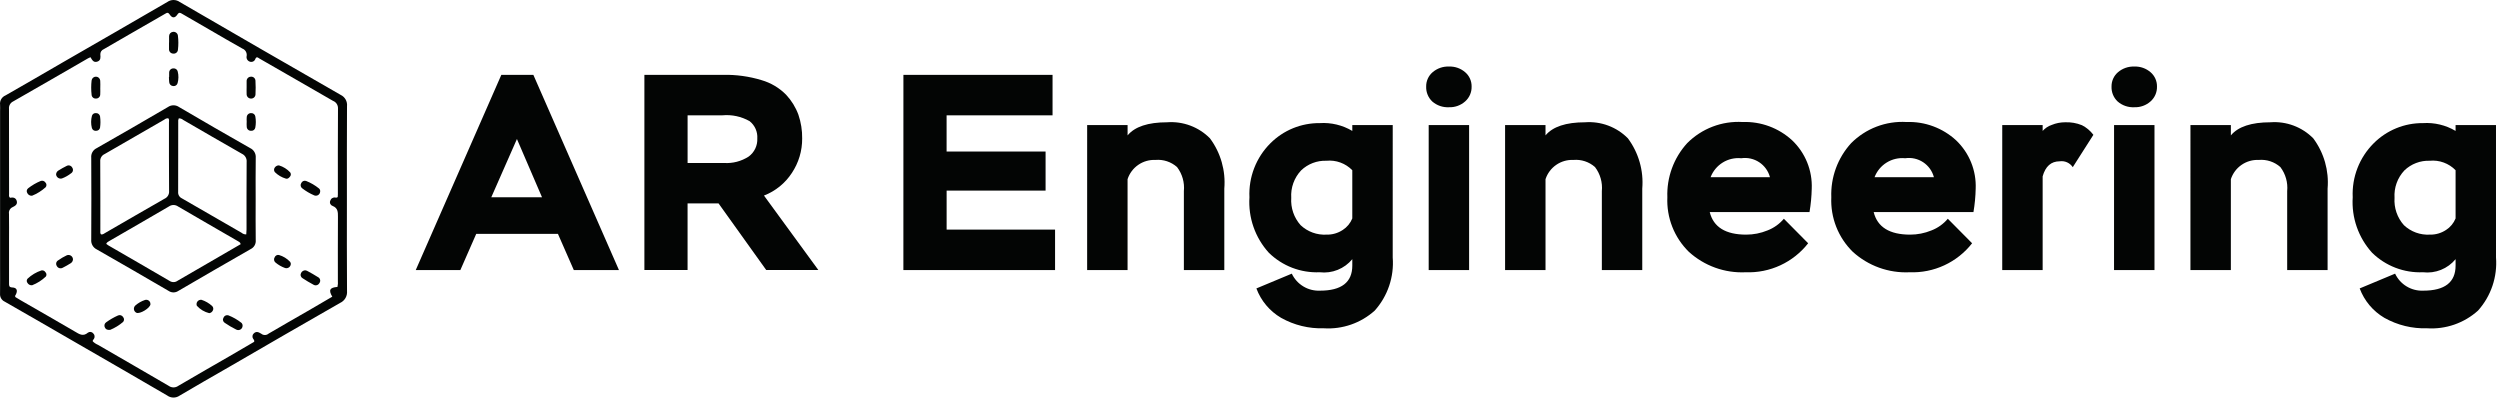
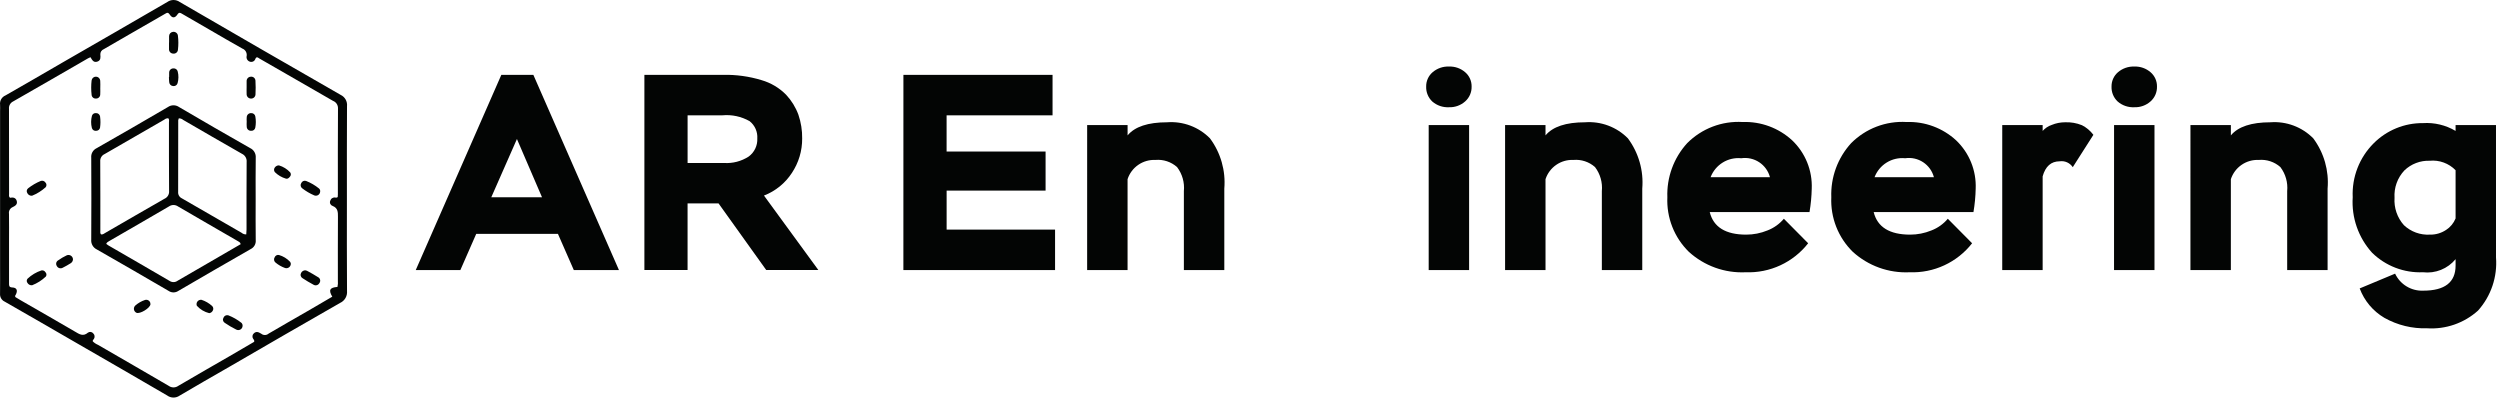
<svg xmlns="http://www.w3.org/2000/svg" width="451" height="72" viewBox="0 0 451 72" fill="none">
  <path d="M62.581 35.826C62.581 41.384 62.558 46.942 62.602 52.499C62.643 52.944 62.544 53.391 62.318 53.777C62.092 54.163 61.751 54.468 61.343 54.651C54.683 58.443 48.062 62.306 41.427 66.143C38.414 67.886 35.38 69.593 32.391 71.377C32.063 71.604 31.674 71.723 31.276 71.719C30.877 71.714 30.49 71.585 30.169 71.351C24.769 68.193 19.34 65.075 13.921 61.945C9.567 59.431 5.221 56.907 0.852 54.417C0.582 54.293 0.357 54.09 0.206 53.835C0.055 53.58 -0.014 53.284 0.008 52.989C0.031 51.336 0.014 49.683 0.014 48.029V20.065C0.014 19.678 0.044 19.288 0.014 18.905C-0.032 18.557 0.037 18.204 0.212 17.9C0.386 17.596 0.655 17.358 0.978 17.222C4.436 15.265 7.86 13.249 11.301 11.264C17.601 7.627 23.921 4.011 30.208 0.345C30.533 0.118 30.921 -0.003 31.318 4.39997e-05C31.714 0.003 32.1 0.128 32.423 0.36C42.089 5.977 51.773 11.566 61.473 17.128C61.847 17.307 62.156 17.599 62.358 17.961C62.56 18.324 62.644 18.74 62.6 19.153C62.565 24.71 62.581 30.268 62.581 35.826ZM16.323 10.318C16.146 10.399 16.012 10.447 15.891 10.518C11.383 13.118 6.882 15.728 2.362 18.304C2.115 18.425 1.911 18.619 1.779 18.86C1.646 19.101 1.592 19.377 1.623 19.651C1.642 24.751 1.633 29.851 1.638 34.951C1.638 35.182 1.554 35.442 1.799 35.679C2.333 35.566 2.859 35.635 3.028 36.279C3.191 36.903 2.692 37.168 2.256 37.379C2.032 37.48 1.849 37.653 1.734 37.87C1.62 38.088 1.58 38.337 1.623 38.579C1.651 40.197 1.633 41.815 1.633 43.434V51.134C1.633 51.534 1.618 51.834 2.224 51.859C3.016 51.893 3.218 52.373 2.883 53.092C2.814 53.24 2.634 53.354 2.783 53.598C3.076 53.775 3.402 53.98 3.736 54.173C6.996 56.051 10.265 57.912 13.512 59.813C14.292 60.269 14.981 60.775 15.861 60.013C16.006 59.905 16.188 59.859 16.367 59.883C16.546 59.907 16.708 60 16.82 60.143C16.95 60.264 17.035 60.426 17.06 60.602C17.085 60.778 17.049 60.957 16.958 61.11C16.888 61.261 16.689 61.347 16.73 61.572C16.997 61.843 17.317 62.059 17.669 62.206C21.928 64.675 26.198 67.124 30.445 69.612C30.694 69.791 30.994 69.888 31.301 69.888C31.608 69.888 31.908 69.791 32.158 69.612C35.215 67.805 38.303 66.053 41.377 64.275C42.893 63.399 44.402 62.51 45.857 61.66C45.92 61.353 45.743 61.249 45.663 61.105C45.564 60.956 45.523 60.777 45.546 60.6C45.569 60.423 45.655 60.261 45.789 60.143C45.908 60.01 46.069 59.924 46.245 59.897C46.421 59.871 46.601 59.907 46.754 59.999C46.884 60.052 47.008 60.119 47.124 60.199C47.312 60.355 47.549 60.439 47.793 60.436C48.038 60.433 48.273 60.344 48.458 60.184C50.789 58.807 53.146 57.475 55.49 56.121C56.978 55.262 58.461 54.392 59.946 53.521C59.217 52.321 59.518 51.859 60.879 51.763C60.963 51.389 60.987 51.005 60.952 50.625C60.952 46.79 60.94 42.956 60.965 39.125C60.971 38.28 60.965 37.525 60.01 37.154C59.922 37.126 59.841 37.081 59.77 37.022C59.7 36.963 59.642 36.89 59.6 36.809C59.557 36.727 59.531 36.638 59.523 36.546C59.516 36.455 59.526 36.362 59.554 36.275C59.562 36.248 59.572 36.223 59.584 36.198C59.639 36.009 59.762 35.847 59.93 35.743C60.097 35.64 60.297 35.601 60.491 35.636C60.565 35.66 60.644 35.664 60.72 35.648C60.796 35.632 60.867 35.596 60.925 35.545C60.933 35.416 60.952 35.245 60.952 35.071C60.952 29.9 60.936 24.729 60.973 19.558C60.984 19.265 60.904 18.976 60.742 18.731C60.581 18.487 60.346 18.299 60.073 18.195C57.325 16.627 54.588 15.039 51.846 13.459C50.171 12.493 48.499 11.522 46.817 10.568C46.584 10.436 46.294 10.096 46.069 10.623C46.008 10.819 45.872 10.982 45.691 11.078C45.51 11.174 45.298 11.194 45.102 11.134L45.041 11.112C44.838 11.039 44.67 10.893 44.57 10.702C44.47 10.512 44.445 10.291 44.5 10.083C44.54 9.807 44.485 9.525 44.343 9.285C44.202 9.044 43.982 8.86 43.721 8.762C41.721 7.651 39.756 6.489 37.778 5.346L32.848 2.493C32.548 2.318 32.313 2.149 32.005 2.617C31.554 3.304 31.06 3.298 30.616 2.623C30.367 2.245 30.194 2.24 29.878 2.437C29.699 2.548 29.513 2.648 29.33 2.753L23.205 6.278C21.713 7.139 20.225 8.009 18.732 8.866C18.534 8.939 18.366 9.074 18.252 9.252C18.138 9.429 18.085 9.638 18.101 9.849C18.139 10.33 18.201 10.886 17.594 11.104C16.871 11.376 16.612 10.79 16.323 10.318Z" fill="#030504" />
  <path d="M46.121 35.939C46.121 38.4 46.098 40.861 46.134 43.322C46.165 43.651 46.095 43.983 45.932 44.271C45.769 44.559 45.522 44.791 45.224 44.935C40.862 47.43 36.511 49.944 32.173 52.478C31.914 52.655 31.608 52.75 31.294 52.75C30.98 52.75 30.674 52.655 30.416 52.478C26.106 49.962 21.785 47.467 17.453 44.993C17.125 44.832 16.854 44.575 16.677 44.256C16.499 43.937 16.424 43.572 16.46 43.209C16.489 38.288 16.489 33.366 16.46 28.443C16.427 28.096 16.501 27.747 16.671 27.444C16.842 27.14 17.101 26.895 17.414 26.743C21.72 24.293 26.011 21.817 30.288 19.315C30.585 19.106 30.94 18.994 31.304 18.995C31.667 18.997 32.021 19.11 32.318 19.321C36.558 21.811 40.818 24.272 45.097 26.702C45.43 26.85 45.709 27.099 45.895 27.413C46.081 27.727 46.165 28.092 46.135 28.456C46.097 30.947 46.121 33.444 46.121 35.939ZM18.221 42.292C18.557 42.344 18.806 42.12 19.069 41.968C22.602 39.931 26.124 37.875 29.669 35.856C29.937 35.74 30.163 35.542 30.312 35.291C30.462 35.039 30.529 34.747 30.504 34.456C30.464 30.341 30.487 26.225 30.479 22.11C30.479 21.85 30.585 21.55 30.346 21.337C30.09 21.325 29.839 21.412 29.646 21.58C26.052 23.652 22.467 25.74 18.865 27.798C18.614 27.91 18.404 28.098 18.265 28.335C18.125 28.571 18.061 28.846 18.084 29.12C18.113 33.271 18.097 37.42 18.103 41.572C18.109 41.805 18.033 42.061 18.226 42.292H18.221ZM19.16 43.992C19.292 44.098 19.43 44.196 19.574 44.286C23.254 46.419 26.942 48.536 30.609 50.686C30.825 50.828 31.079 50.899 31.337 50.891C31.595 50.883 31.845 50.794 32.051 50.639C34.507 49.199 36.976 47.782 39.44 46.356C40.774 45.584 42.106 44.811 43.421 44.048C43.335 43.686 43.086 43.601 42.882 43.482C39.294 41.403 35.696 39.341 32.118 37.244C31.877 37.075 31.591 36.984 31.297 36.984C31.003 36.984 30.717 37.075 30.477 37.244C26.9 39.344 23.302 41.403 19.713 43.481C19.513 43.605 19.271 43.705 19.165 43.995L19.16 43.992ZM44.424 42.281C44.442 41.987 44.476 41.681 44.476 41.381C44.476 37.335 44.461 33.289 44.493 29.243C44.526 28.935 44.463 28.625 44.31 28.356C44.158 28.087 43.925 27.872 43.645 27.743C40.095 25.733 36.576 23.671 33.045 21.632C32.825 21.442 32.542 21.341 32.252 21.349C32.152 21.567 32.117 21.811 32.152 22.049C32.152 26.235 32.16 30.422 32.138 34.608C32.114 34.848 32.166 35.09 32.285 35.299C32.405 35.509 32.587 35.676 32.806 35.779C36.406 37.837 39.994 39.927 43.588 41.999C43.82 42.2 44.122 42.302 44.429 42.284L44.424 42.281Z" fill="#030504" />
  <path d="M30.502 7.675C30.502 7.292 30.485 6.909 30.502 6.527C30.501 6.332 30.573 6.144 30.703 5.999C30.834 5.855 31.014 5.764 31.208 5.746C31.31 5.732 31.415 5.738 31.515 5.765C31.615 5.792 31.709 5.838 31.791 5.9C31.874 5.963 31.943 6.042 31.995 6.131C32.047 6.221 32.081 6.32 32.095 6.423V6.446C32.2 7.275 32.203 8.115 32.103 8.946C32.095 9.147 32.008 9.337 31.86 9.474C31.712 9.611 31.516 9.684 31.315 9.677C31.289 9.676 31.263 9.673 31.238 9.67C31.034 9.664 30.84 9.577 30.7 9.429C30.56 9.281 30.484 9.084 30.49 8.88C30.49 8.862 30.49 8.843 30.49 8.825C30.475 8.443 30.49 8.059 30.49 7.676L30.502 7.675Z" fill="#030504" />
  <path d="M44.491 15.716C44.491 15.367 44.481 15.016 44.491 14.67C44.484 14.567 44.497 14.464 44.53 14.367C44.563 14.269 44.615 14.179 44.682 14.102C44.75 14.025 44.832 13.961 44.925 13.916C45.017 13.87 45.117 13.843 45.22 13.837H45.253C45.351 13.826 45.45 13.835 45.545 13.863C45.64 13.891 45.728 13.937 45.805 13.999C45.882 14.062 45.946 14.138 45.993 14.225C46.041 14.312 46.07 14.407 46.081 14.506C46.084 14.534 46.086 14.562 46.086 14.591C46.133 15.39 46.135 16.191 46.092 16.991C46.095 17.198 46.015 17.397 45.871 17.546C45.727 17.694 45.53 17.779 45.323 17.783H45.282C45.072 17.783 44.871 17.7 44.723 17.552C44.575 17.404 44.491 17.204 44.491 16.995V16.971C44.471 16.551 44.491 16.131 44.491 15.716Z" fill="#030504" />
  <path d="M18.088 15.896C18.088 16.279 18.112 16.664 18.082 17.045C18.079 17.241 18 17.428 17.86 17.565C17.72 17.703 17.532 17.779 17.336 17.779C17.24 17.789 17.143 17.781 17.051 17.754C16.959 17.728 16.872 17.683 16.797 17.623C16.722 17.563 16.66 17.489 16.613 17.405C16.567 17.321 16.537 17.228 16.527 17.133V17.115C16.427 16.249 16.427 15.375 16.527 14.51C16.552 14.319 16.646 14.144 16.792 14.019C16.938 13.893 17.125 13.826 17.317 13.83C17.509 13.833 17.694 13.908 17.834 14.039C17.975 14.17 18.063 14.348 18.081 14.54C18.119 14.989 18.09 15.44 18.09 15.897L18.088 15.896Z" fill="#030504" />
  <path d="M5.784 35.31C5.605 35.327 5.426 35.289 5.27 35.2C5.115 35.112 4.99 34.977 4.915 34.815C4.832 34.676 4.804 34.513 4.835 34.355C4.866 34.197 4.955 34.056 5.084 33.96C5.773 33.423 6.531 32.981 7.339 32.648C7.488 32.59 7.653 32.585 7.806 32.632C7.959 32.68 8.092 32.777 8.184 32.909C8.3 33.02 8.371 33.172 8.38 33.333C8.39 33.494 8.338 33.653 8.236 33.778C7.515 34.428 6.685 34.947 5.784 35.31Z" fill="#030504" />
  <path d="M57.756 34.58C57.748 34.703 57.711 34.822 57.647 34.928C57.584 35.034 57.496 35.123 57.392 35.188C57.287 35.253 57.168 35.293 57.045 35.303C56.922 35.313 56.799 35.294 56.685 35.247C55.914 34.916 55.189 34.489 54.526 33.977C54.379 33.875 54.277 33.719 54.243 33.544C54.209 33.368 54.246 33.186 54.345 33.037C54.413 32.872 54.542 32.739 54.705 32.666C54.867 32.593 55.052 32.585 55.221 32.644C56.066 32.975 56.855 33.436 57.559 34.01C57.636 34.081 57.695 34.17 57.73 34.27C57.764 34.369 57.773 34.476 57.756 34.58Z" fill="#030504" />
  <path d="M43.762 58.797C43.757 58.93 43.718 59.06 43.649 59.175C43.579 59.289 43.481 59.383 43.365 59.449C43.248 59.514 43.117 59.548 42.983 59.548C42.849 59.548 42.718 59.513 42.602 59.448C41.884 59.091 41.193 58.684 40.533 58.231C40.458 58.183 40.393 58.122 40.342 58.049C40.291 57.977 40.255 57.895 40.236 57.809C40.216 57.722 40.214 57.633 40.23 57.546C40.245 57.459 40.277 57.375 40.325 57.301C40.391 57.135 40.518 57 40.68 56.923C40.841 56.846 41.026 56.833 41.197 56.886C42.041 57.216 42.831 57.669 43.543 58.231C43.62 58.302 43.681 58.39 43.719 58.488C43.757 58.586 43.771 58.692 43.762 58.797Z" fill="#030504" />
  <path d="M5.795 51.46C5.629 51.478 5.461 51.449 5.312 51.373C5.163 51.299 5.039 51.182 4.955 51.038C4.865 50.927 4.819 50.787 4.824 50.645C4.829 50.503 4.885 50.367 4.982 50.263C5.696 49.595 6.546 49.091 7.474 48.784C7.612 48.755 7.757 48.77 7.887 48.827C8.016 48.885 8.125 48.981 8.197 49.104C8.299 49.204 8.362 49.336 8.376 49.478C8.391 49.621 8.355 49.763 8.275 49.882C7.56 50.566 6.717 51.102 5.795 51.46Z" fill="#030504" />
  <path d="M55.086 48.762C55.181 48.775 55.274 48.801 55.362 48.839C56.031 49.213 56.716 49.563 57.352 49.986C57.437 50.026 57.514 50.082 57.577 50.152C57.641 50.221 57.69 50.303 57.722 50.392C57.754 50.48 57.768 50.575 57.763 50.669C57.759 50.763 57.736 50.855 57.696 50.941C57.675 50.984 57.65 51.026 57.622 51.065C57.576 51.153 57.513 51.231 57.436 51.295C57.36 51.359 57.272 51.408 57.176 51.438C57.081 51.468 56.981 51.478 56.882 51.47C56.783 51.461 56.686 51.433 56.598 51.387C56.575 51.376 56.553 51.363 56.533 51.349C55.861 50.982 55.192 50.602 54.558 50.174C54.404 50.083 54.292 49.935 54.246 49.763C54.2 49.59 54.223 49.407 54.312 49.252C54.38 49.105 54.49 48.98 54.627 48.894C54.764 48.807 54.923 48.761 55.086 48.762Z" fill="#030504" />
-   <path d="M19.871 59.51C19.352 59.55 19.082 59.419 18.933 59.1C18.842 58.946 18.812 58.764 18.849 58.589C18.887 58.415 18.988 58.26 19.133 58.157C19.808 57.664 20.533 57.245 21.297 56.907C21.46 56.835 21.644 56.826 21.813 56.881C21.983 56.937 22.126 57.053 22.216 57.207C22.32 57.329 22.376 57.486 22.374 57.647C22.372 57.808 22.311 57.962 22.203 58.082C21.506 58.678 20.718 59.16 19.871 59.51Z" fill="#030504" />
  <path d="M37.742 56.494C36.881 56.282 36.103 55.818 35.51 55.16C35.459 55.03 35.442 54.89 35.463 54.752C35.484 54.615 35.54 54.485 35.627 54.377C35.714 54.268 35.828 54.184 35.957 54.134C36.087 54.084 36.227 54.068 36.365 54.09C37.065 54.321 37.709 54.696 38.257 55.19C38.375 55.298 38.452 55.446 38.473 55.605C38.494 55.765 38.458 55.927 38.371 56.063C38.309 56.18 38.219 56.281 38.109 56.356C38 56.431 37.874 56.478 37.742 56.494Z" fill="#030504" />
  <path d="M44.505 21.939C44.484 21.659 44.487 21.377 44.514 21.098C44.531 20.901 44.624 20.719 44.773 20.59C44.923 20.461 45.117 20.396 45.314 20.409C45.493 20.397 45.67 20.453 45.809 20.567C45.949 20.68 46.039 20.843 46.064 21.021C46.183 21.679 46.181 22.353 46.058 23.011C46.029 23.188 45.933 23.348 45.79 23.457C45.646 23.566 45.467 23.615 45.288 23.595C45.091 23.603 44.899 23.534 44.753 23.401C44.607 23.268 44.52 23.083 44.511 22.887C44.488 22.571 44.485 22.255 44.503 21.939H44.505Z" fill="#030504" />
  <path d="M18.121 22.058C18.118 22.376 18.095 22.695 18.052 23.011C18.026 23.169 17.947 23.314 17.827 23.42C17.706 23.526 17.553 23.586 17.393 23.592C17.217 23.628 17.034 23.596 16.881 23.502C16.729 23.407 16.618 23.258 16.573 23.085C16.391 22.369 16.395 21.618 16.583 20.904C16.624 20.747 16.72 20.611 16.854 20.519C16.987 20.427 17.149 20.387 17.31 20.404C17.488 20.394 17.663 20.452 17.801 20.566C17.938 20.679 18.029 20.84 18.054 21.017C18.099 21.362 18.122 21.709 18.121 22.058Z" fill="#030504" />
  <path d="M13.165 46.798C13.158 46.933 13.118 47.065 13.05 47.183C12.982 47.301 12.888 47.401 12.774 47.475C12.295 47.763 11.82 48.063 11.316 48.301C11.14 48.402 10.931 48.43 10.735 48.378C10.539 48.327 10.372 48.199 10.27 48.024C10.258 48.004 10.247 47.983 10.238 47.962C10.138 47.803 10.104 47.612 10.146 47.429C10.187 47.247 10.299 47.088 10.457 46.988L10.502 46.962C10.985 46.616 11.499 46.315 12.037 46.062C12.235 45.978 12.458 45.976 12.657 46.056C12.856 46.137 13.015 46.293 13.1 46.491C13.141 46.588 13.163 46.692 13.165 46.798Z" fill="#030504" />
  <path d="M30.511 13.905C30.497 13.625 30.499 13.344 30.517 13.065C30.523 12.868 30.606 12.681 30.748 12.545C30.891 12.409 31.081 12.334 31.278 12.337C31.456 12.318 31.636 12.367 31.781 12.473C31.926 12.579 32.027 12.735 32.064 12.911C32.235 13.594 32.227 14.31 32.04 14.99C31.995 15.164 31.888 15.315 31.738 15.414C31.588 15.513 31.406 15.552 31.229 15.525C31.051 15.514 30.882 15.44 30.754 15.316C30.626 15.192 30.546 15.026 30.529 14.849C30.484 14.538 30.491 14.22 30.475 13.905H30.511Z" fill="#030504" />
  <path d="M52.463 47.548C52.469 47.676 52.444 47.804 52.389 47.921C52.335 48.038 52.253 48.14 52.151 48.219C52.049 48.297 51.93 48.35 51.803 48.373C51.676 48.395 51.545 48.386 51.423 48.348C50.798 48.125 50.217 47.793 49.708 47.368C49.566 47.258 49.472 47.099 49.443 46.923C49.413 46.747 49.452 46.566 49.55 46.417C49.608 46.267 49.718 46.143 49.859 46.067C50.001 45.99 50.164 45.967 50.322 46C51.094 46.222 51.791 46.65 52.339 47.238C52.4 47.332 52.442 47.437 52.463 47.548Z" fill="#030504" />
  <path d="M27.143 54.864C27.133 55.551 25.221 56.721 24.602 56.419C24.484 56.361 24.382 56.274 24.305 56.167C24.228 56.06 24.179 55.936 24.162 55.806C24.145 55.675 24.16 55.542 24.206 55.419C24.253 55.296 24.329 55.186 24.428 55.1C24.93 54.664 25.512 54.331 26.142 54.12C26.333 54.056 26.542 54.071 26.723 54.161C26.903 54.252 27.04 54.41 27.104 54.602C27.132 54.686 27.145 54.775 27.143 54.864Z" fill="#030504" />
-   <path d="M10.118 31.478C10.121 31.34 10.158 31.204 10.225 31.083C10.292 30.962 10.387 30.86 10.503 30.784C11.002 30.467 11.518 30.178 12.049 29.918C12.222 29.83 12.422 29.814 12.607 29.874C12.791 29.934 12.944 30.065 13.033 30.238L13.039 30.249C13.146 30.405 13.186 30.597 13.152 30.783C13.117 30.97 13.01 31.134 12.854 31.242L12.821 31.263C12.328 31.651 11.778 31.963 11.191 32.186C11.086 32.218 10.976 32.228 10.866 32.218C10.757 32.207 10.651 32.175 10.555 32.123C10.458 32.072 10.372 32.002 10.303 31.917C10.233 31.832 10.181 31.735 10.149 31.63C10.133 31.58 10.123 31.529 10.118 31.478Z" fill="#030504" />
  <path d="M50.317 29.832C51.099 30.064 51.803 30.504 52.355 31.105C52.438 31.221 52.478 31.363 52.467 31.505C52.456 31.648 52.395 31.782 52.296 31.885C52.111 32.122 51.858 32.319 51.575 32.223C50.83 32.007 50.15 31.609 49.599 31.064C49.505 30.956 49.448 30.82 49.438 30.677C49.427 30.534 49.463 30.391 49.541 30.271C49.621 30.136 49.734 30.025 49.87 29.948C50.007 29.871 50.16 29.831 50.317 29.832Z" fill="#030504" />
  <path d="M162.976 13.511H189.88V20.802H170.766V27.341H188.623V34.383H170.771V41.425H190.333V48.716H162.97L162.976 13.511Z" fill="#030504" />
  <path d="M196.123 22.563H203.417V24.424C204.723 22.849 207.103 22.061 210.555 22.06C211.975 21.954 213.4 22.159 214.733 22.658C216.066 23.157 217.275 23.941 218.275 24.953C220.216 27.562 221.136 30.789 220.865 34.029V48.716H213.571V34.486C213.724 32.932 213.283 31.378 212.338 30.136C211.81 29.669 211.192 29.314 210.523 29.093C209.853 28.872 209.145 28.79 208.443 28.852C207.34 28.801 206.251 29.113 205.343 29.739C204.434 30.366 203.756 31.274 203.413 32.323V48.716H196.12L196.123 22.563Z" fill="#030504" />
-   <path d="M251.246 46.449C251.379 48.182 251.161 49.924 250.603 51.571C250.046 53.217 249.161 54.734 248.003 56.03C246.762 57.147 245.311 58.004 243.735 58.552C242.159 59.101 240.489 59.329 238.824 59.223C236.127 59.312 233.457 58.659 231.106 57.336C229.056 56.133 227.483 54.26 226.653 52.032L233.041 49.366C233.491 50.322 234.214 51.123 235.118 51.669C236.021 52.215 237.067 52.481 238.122 52.435C242.012 52.435 243.956 50.926 243.956 47.908V46.753C243.252 47.608 242.343 48.272 241.315 48.684C240.287 49.097 239.172 49.245 238.071 49.115C236.382 49.187 234.696 48.912 233.118 48.306C231.539 47.701 230.102 46.777 228.895 45.594C227.672 44.245 226.732 42.664 226.132 40.946C225.531 39.227 225.283 37.405 225.4 35.588C225.316 33.793 225.608 32.001 226.258 30.325C226.907 28.65 227.899 27.128 229.17 25.858C230.336 24.688 231.724 23.762 233.252 23.135C234.781 22.509 236.419 22.194 238.071 22.21C240.13 22.076 242.182 22.567 243.956 23.619V22.561H251.248L251.246 46.449ZM242.22 41.495C242.999 40.995 243.604 40.266 243.954 39.409V30.709C243.354 30.091 242.621 29.617 241.812 29.321C241.002 29.024 240.136 28.915 239.279 28.999C238.442 28.97 237.608 29.108 236.826 29.406C236.044 29.705 235.33 30.156 234.725 30.735C234.104 31.394 233.624 32.174 233.317 33.026C233.01 33.879 232.882 34.785 232.941 35.689C232.88 36.581 232.998 37.476 233.287 38.322C233.576 39.168 234.031 39.948 234.625 40.616C235.25 41.207 235.99 41.664 236.799 41.958C237.607 42.252 238.468 42.378 239.327 42.326C240.354 42.349 241.363 42.058 242.22 41.491V41.495Z" fill="#030504" />
  <path d="M258.439 13.034C259.262 12.327 260.322 11.959 261.406 12.004C262.474 11.965 263.516 12.333 264.322 13.034C264.694 13.353 264.991 13.751 265.191 14.199C265.391 14.646 265.489 15.133 265.479 15.623C265.491 16.125 265.394 16.623 265.194 17.084C264.995 17.544 264.697 17.956 264.322 18.289C263.523 19.004 262.478 19.383 261.406 19.345C260.305 19.406 259.223 19.037 258.388 18.315C258.022 17.972 257.734 17.553 257.544 17.089C257.353 16.625 257.263 16.125 257.282 15.623C257.271 15.133 257.37 14.646 257.57 14.199C257.77 13.751 258.067 13.353 258.439 13.034ZM257.735 22.563H265.026V48.718H257.735V22.563Z" fill="#030504" />
  <path d="M271.517 22.563H278.81V24.424C280.118 22.849 282.498 22.061 285.951 22.06C287.37 21.955 288.795 22.159 290.128 22.659C291.461 23.158 292.67 23.941 293.671 24.953C295.611 27.561 296.534 30.789 296.264 34.029V48.716H288.973V34.486C289.125 32.932 288.684 31.378 287.739 30.136C287.211 29.669 286.593 29.314 285.923 29.093C285.253 28.872 284.545 28.791 283.842 28.852C282.74 28.802 281.651 29.113 280.743 29.74C279.834 30.367 279.156 31.274 278.812 32.323V48.716H271.517V22.563Z" fill="#030504" />
  <path d="M326.19 43.886C324.86 45.586 323.145 46.947 321.186 47.857C319.228 48.766 317.081 49.198 314.923 49.117C313.054 49.205 311.186 48.925 309.425 48.291C307.665 47.657 306.046 46.682 304.662 45.423C303.363 44.147 302.347 42.613 301.68 40.919C301.013 39.224 300.71 37.409 300.791 35.59C300.657 31.996 301.938 28.493 304.36 25.834C305.662 24.524 307.228 23.505 308.953 22.846C310.678 22.187 312.524 21.903 314.368 22.011C317.673 21.893 320.89 23.086 323.319 25.329C324.489 26.447 325.408 27.8 326.015 29.3C326.621 30.8 326.902 32.412 326.838 34.029C326.808 35.445 326.673 36.858 326.436 38.254H308.435C309.105 40.972 311.301 42.33 315.022 42.328C316.333 42.327 317.631 42.071 318.845 41.574C319.996 41.133 321.017 40.407 321.81 39.463L326.19 43.886ZM308.592 31.967H319.301C319.009 30.86 318.319 29.9 317.364 29.269C316.409 28.638 315.255 28.381 314.122 28.546C312.953 28.431 311.778 28.703 310.778 29.321C309.779 29.939 309.011 30.869 308.592 31.967Z" fill="#030504" />
  <path d="M355.767 43.886C354.436 45.586 352.721 46.947 350.762 47.857C348.804 48.766 346.657 49.198 344.499 49.117C342.63 49.205 340.762 48.924 339.001 48.291C337.241 47.657 335.622 46.682 334.238 45.423C332.939 44.147 331.923 42.613 331.256 40.919C330.589 39.224 330.286 37.409 330.367 35.59C330.233 31.996 331.515 28.492 333.938 25.834C335.24 24.524 336.805 23.505 338.53 22.846C340.255 22.187 342.101 21.902 343.944 22.011C347.249 21.893 350.466 23.085 352.895 25.329C354.065 26.447 354.984 27.8 355.591 29.3C356.198 30.8 356.478 32.412 356.414 34.029C356.384 35.445 356.25 36.857 356.012 38.254H338.011C338.681 40.971 340.877 42.33 344.598 42.328C345.909 42.328 347.208 42.071 348.421 41.574C349.572 41.133 350.593 40.407 351.386 39.463L355.767 43.886ZM338.168 31.967H348.877C348.585 30.86 347.896 29.899 346.941 29.268C345.985 28.637 344.831 28.38 343.699 28.546C342.529 28.431 341.354 28.703 340.355 29.321C339.355 29.939 338.587 30.869 338.168 31.967Z" fill="#030504" />
  <path d="M361.205 22.563H368.494V23.621C368.935 23.123 369.499 22.749 370.13 22.537C370.888 22.224 371.699 22.062 372.518 22.06C373.567 22.012 374.614 22.193 375.587 22.589C376.397 23.002 377.101 23.595 377.647 24.323L373.927 30.158C373.674 29.775 373.317 29.472 372.899 29.285C372.48 29.097 372.017 29.033 371.563 29.1C370.02 29.1 368.997 30.005 368.494 31.816V48.716H361.203L361.205 22.563Z" fill="#030504" />
  <path d="M382.079 13.034C382.903 12.328 383.963 11.96 385.047 12.004C386.115 11.966 387.157 12.334 387.964 13.034C388.336 13.354 388.632 13.751 388.832 14.199C389.032 14.647 389.13 15.133 389.119 15.623C389.132 16.125 389.035 16.623 388.835 17.083C388.636 17.544 388.339 17.955 387.964 18.289C387.164 19.004 386.119 19.382 385.047 19.345C383.945 19.407 382.863 19.037 382.029 18.315C381.662 17.972 381.374 17.554 381.183 17.09C380.991 16.625 380.902 16.125 380.92 15.623C380.911 15.133 381.01 14.647 381.21 14.199C381.411 13.751 381.707 13.354 382.079 13.034ZM381.377 22.563H388.669V48.718H381.371L381.377 22.563Z" fill="#030504" />
  <path d="M395.157 22.563H402.449V24.424C403.759 22.849 406.139 22.061 409.589 22.06C411.009 21.954 412.434 22.159 413.767 22.658C415.1 23.157 416.308 23.941 417.309 24.953C419.25 27.561 420.171 30.789 419.898 34.029V48.716H412.607V34.486C412.76 32.932 412.32 31.378 411.376 30.136C410.847 29.668 410.229 29.313 409.558 29.093C408.888 28.872 408.18 28.79 407.477 28.852C406.374 28.802 405.286 29.114 404.377 29.741C403.469 30.367 402.791 31.274 402.447 32.323V48.716H395.155L395.157 22.563Z" fill="#030504" />
  <path d="M450.279 46.449C450.413 48.182 450.194 49.924 449.637 51.571C449.079 53.217 448.195 54.734 447.036 56.03C445.796 57.147 444.346 58.004 442.77 58.553C441.194 59.101 439.525 59.329 437.859 59.223C435.162 59.312 432.492 58.659 430.139 57.336C428.091 56.132 426.519 54.259 425.689 52.032L432.075 49.366C432.525 50.321 433.247 51.122 434.15 51.668C435.054 52.214 436.099 52.481 437.153 52.435C441.043 52.435 442.988 50.926 442.988 47.908V46.753C442.283 47.608 441.375 48.272 440.347 48.685C439.319 49.097 438.203 49.245 437.103 49.115C435.414 49.187 433.727 48.912 432.149 48.306C430.57 47.7 429.132 46.777 427.924 45.594C426.701 44.245 425.762 42.664 425.161 40.946C424.561 39.227 424.312 37.405 424.429 35.588C424.346 33.793 424.639 32 425.288 30.325C425.938 28.649 426.93 27.128 428.202 25.858C429.367 24.687 430.755 23.761 432.284 23.134C433.812 22.508 435.451 22.194 437.103 22.21C439.161 22.076 441.212 22.567 442.986 23.619V22.561H450.277L450.279 46.449ZM441.252 41.495C442.032 40.996 442.638 40.267 442.988 39.409V30.709C442.387 30.091 441.655 29.617 440.845 29.321C440.036 29.024 439.17 28.915 438.312 28.999C437.476 28.97 436.642 29.108 435.861 29.407C435.079 29.705 434.365 30.157 433.761 30.735C433.139 31.394 432.659 32.173 432.351 33.026C432.044 33.878 431.916 34.785 431.974 35.689C431.914 36.581 432.032 37.476 432.321 38.322C432.611 39.168 433.066 39.948 433.66 40.616C434.286 41.207 435.026 41.664 435.834 41.958C436.643 42.252 437.503 42.378 438.362 42.326C439.388 42.349 440.396 42.058 441.252 41.491V41.495Z" fill="#030504" />
  <path d="M90.438 13.511H96.22L111.66 48.721H103.516L100.649 42.184H85.915L83.048 48.721H75L90.438 13.511ZM88.627 35.588H97.78L93.255 25.078L88.627 35.588Z" fill="#030504" />
  <path d="M116.248 48.712V13.503H130.476C132.818 13.453 135.152 13.776 137.392 14.46C139.069 14.945 140.593 15.853 141.818 17.098C142.789 18.137 143.541 19.359 144.031 20.693C144.501 22.069 144.731 23.515 144.711 24.969C144.73 27.188 144.082 29.361 142.85 31.206C141.643 33.058 139.883 34.483 137.82 35.278L147.627 48.706H138.223L129.623 36.689H124.038V48.706L116.248 48.712ZM124.042 20.802V29.403H130.631C132.193 29.5 133.744 29.094 135.058 28.244C135.567 27.871 135.977 27.377 136.249 26.807C136.521 26.237 136.647 25.608 136.617 24.977C136.656 24.384 136.55 23.791 136.309 23.248C136.068 22.705 135.698 22.229 135.233 21.86C133.745 21.016 132.035 20.646 130.332 20.802H124.042Z" fill="#030504" />
</svg>